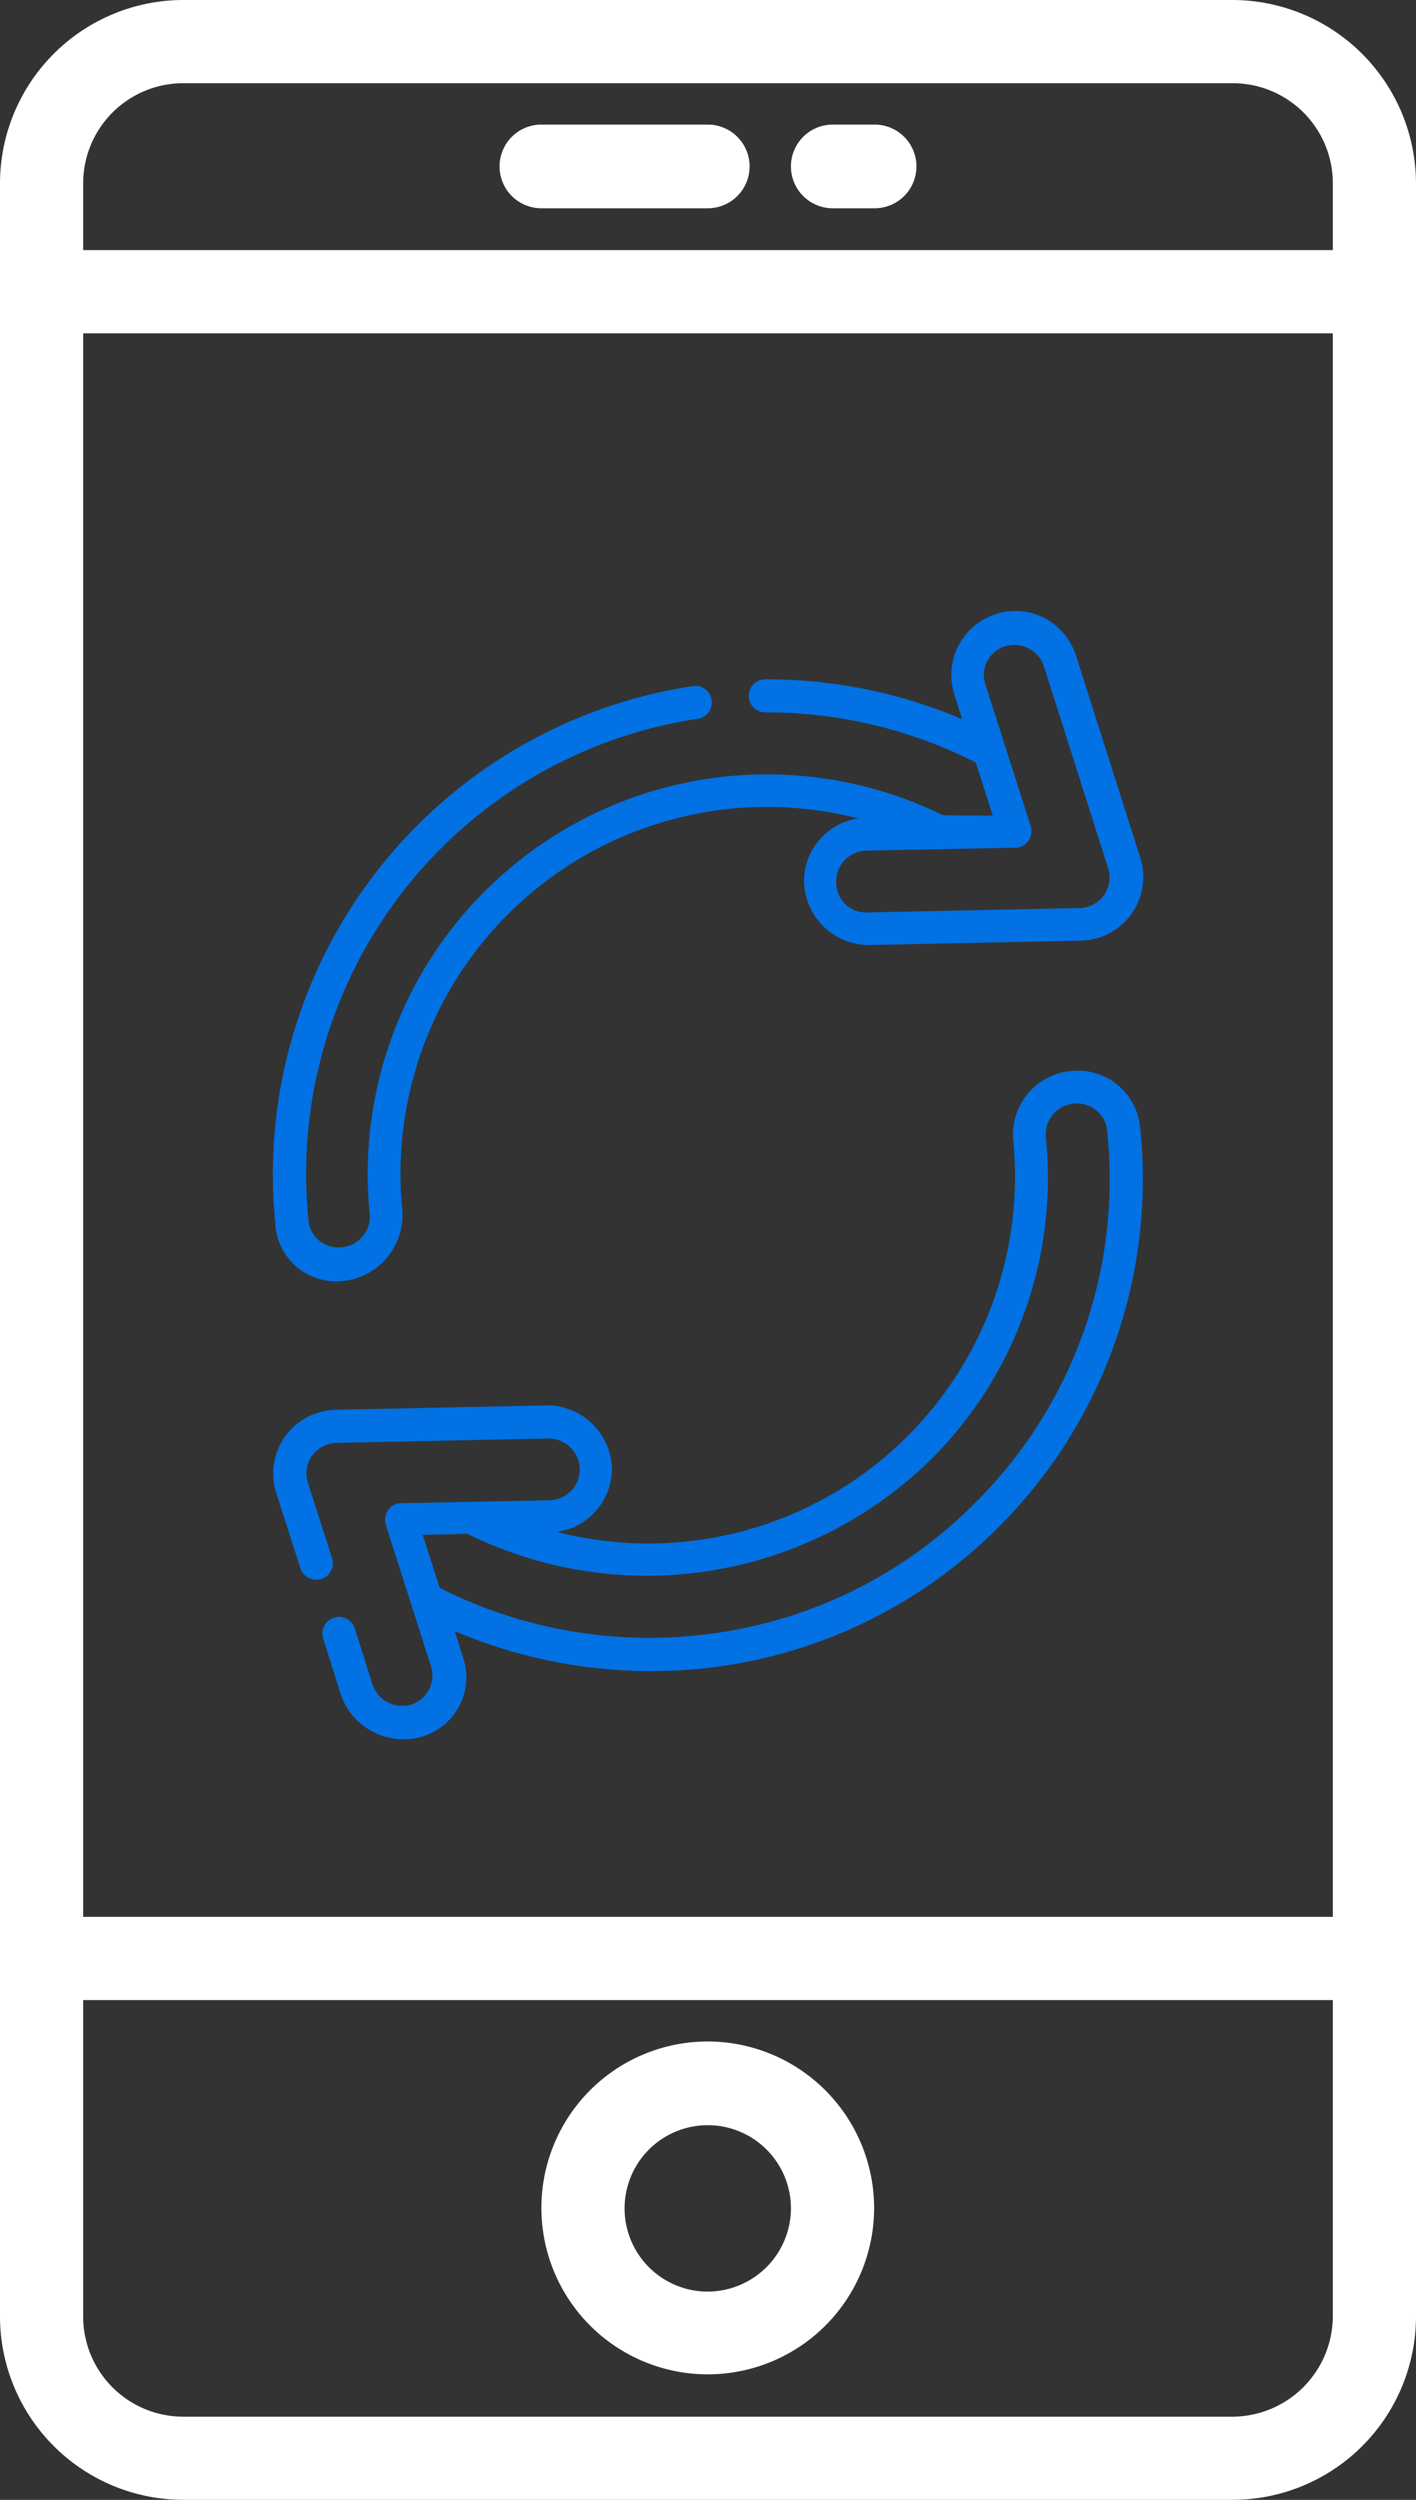
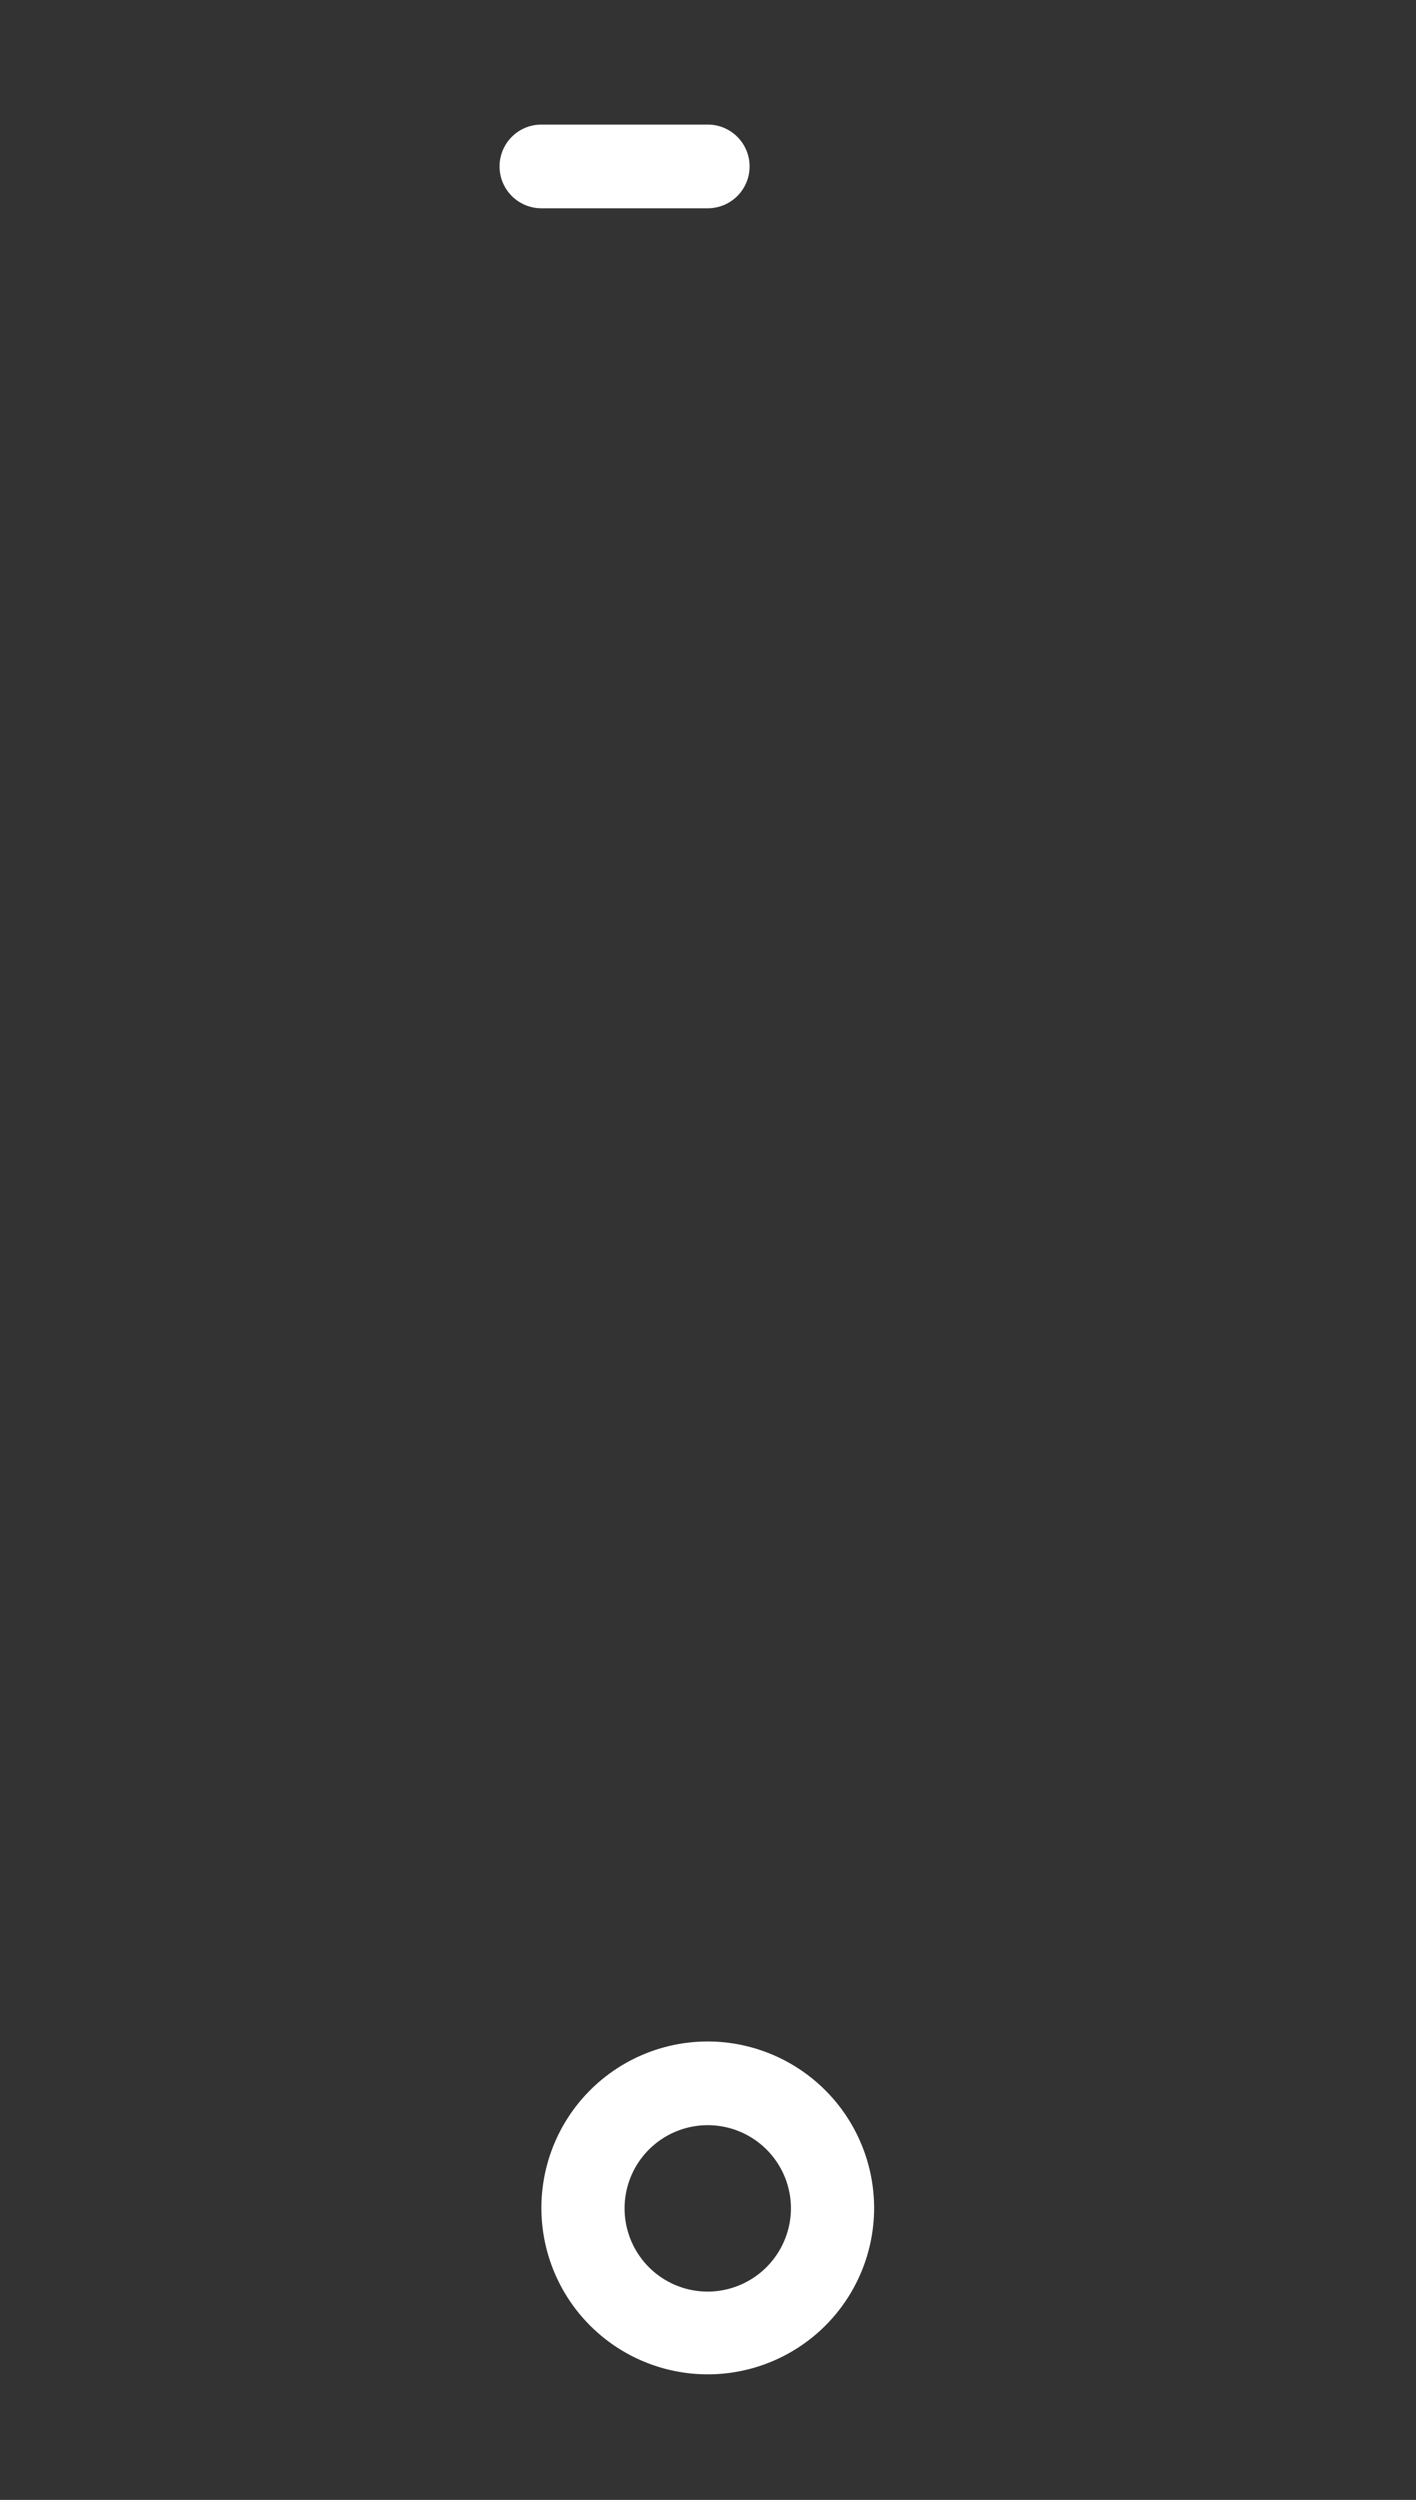
<svg xmlns="http://www.w3.org/2000/svg" width="29.11" height="51.371" viewBox="0 0 29.11 51.371">
  <rect x="0" y="0" width="29.11" height="51.371" fill="#333333" stroke="none" />
  <g id="update" transform="translate(0)">
-     <path id="Path_153088" data-name="Path 153088" d="M45.08,37.18a1.287,1.287,0,0,0-1.43-1.17,1.312,1.312,0,0,0-1.18,1.43,7.537,7.537,0,0,1-9.38,8.04,1.318,1.318,0,0,0,1.13-1.32,1.338,1.338,0,0,0-1.32-1.28h-.01l-4.35.09a1.313,1.313,0,0,0-1.04.55,1.3,1.3,0,0,0-.18,1.16l.49,1.53a.342.342,0,1,0,.65-.21l-.49-1.53a.629.629,0,0,1,.59-.82l4.35-.09a.645.645,0,0,1,.65.62.636.636,0,0,1-.62.65l-3.05.06a.319.319,0,0,0-.27.14.358.358,0,0,0-.05.3l.93,2.91a.629.629,0,0,1-.41.79.647.647,0,0,1-.79-.41l-.36-1.14a.342.342,0,1,0-.65.21l.36,1.14a1.357,1.357,0,0,0,1.25.91,1.276,1.276,0,0,0,1.25-1.71l-.16-.51a10.334,10.334,0,0,0,4.03.82,10.055,10.055,0,0,0,7.16-2.97A10.1,10.1,0,0,0,45.08,37.18Zm-3.4,7.71a9.343,9.343,0,0,1-5.34,2.67,9.538,9.538,0,0,1-5.66-.93l-.35-1.09.92-.02a8.335,8.335,0,0,0,9.53-1.53,8.156,8.156,0,0,0,2.36-6.62.631.631,0,0,1,.57-.69.617.617,0,0,1,.69.57A9.352,9.352,0,0,1,41.68,44.89Z" transform="translate(-21.64 -14)" fill="#0271e3" />
-     <path id="Path_153089" data-name="Path 153089" d="M29.91,38.86a7.537,7.537,0,0,1,9.38-8.04,1.3,1.3,0,0,0-1.12,1.32,1.338,1.338,0,0,0,1.32,1.28h.02l4.35-.09a1.313,1.313,0,0,0,1.04-.55,1.3,1.3,0,0,0,.18-1.16l-1.32-4.15a1.339,1.339,0,0,0-.65-.77,1.29,1.29,0,0,0-1-.08,1.313,1.313,0,0,0-.85,1.65l.16.51a10.212,10.212,0,0,0-4.02-.82.341.341,0,1,0,0,.68,9.46,9.46,0,0,1,4.3,1.03l.35,1.09s-1.01,0-1.03-.01a8.209,8.209,0,0,0-11.78,8.19.631.631,0,0,1-.57.69.617.617,0,0,1-.69-.57,9.459,9.459,0,0,1,8.01-10.29.339.339,0,0,0-.11-.67A10.149,10.149,0,0,0,27.3,39.15a1.254,1.254,0,0,0,1.43,1.17A1.364,1.364,0,0,0,29.91,38.86Zm12.6-7.44a.319.319,0,0,0,.27-.14.358.358,0,0,0,.05-.3l-.93-2.91a.613.613,0,0,1,.41-.79.641.641,0,0,1,.79.41l1.32,4.15a.629.629,0,0,1-.59.82l-4.35.09a.614.614,0,0,1-.65-.62.636.636,0,0,1,.62-.65Z" transform="translate(-21.64 -14)" fill="#0271e3" />
    <g id="Group_80356" data-name="Group 80356" transform="translate(0 0)">
-       <path id="Path_153090" data-name="Path 153090" d="M46.98,14H25.41a3.773,3.773,0,0,0-3.77,3.77V61.6a3.773,3.773,0,0,0,3.77,3.77H46.98a3.773,3.773,0,0,0,3.77-3.77V17.77A3.779,3.779,0,0,0,46.98,14ZM23.35,20.85H49.04V53.39H23.35Zm2.06-5.14H46.98a2.057,2.057,0,0,1,2.06,2.06v1.37H23.35V17.77A2.057,2.057,0,0,1,25.41,15.71ZM46.98,63.661H25.41a2.057,2.057,0,0,1-2.06-2.06V55.1H49.04v6.5A2.07,2.07,0,0,1,46.98,63.661Z" transform="translate(-21.64 -14)" fill="#fff" />
      <path id="Path_153091" data-name="Path 153091" d="M36.19,55.95a3.42,3.42,0,1,0,3.42,3.42A3.425,3.425,0,0,0,36.19,55.95Zm0,5.14a1.71,1.71,0,1,1,1.71-1.71A1.716,1.716,0,0,1,36.19,61.09Z" transform="translate(-21.64 -13.999)" fill="#fff" />
      <path id="Path_153092" data-name="Path 153092" d="M32.77,18.28h3.42a.86.86,0,0,0,0-1.72H32.77a.86.86,0,0,0,0,1.72Z" transform="translate(-21.64 -14)" fill="#fff" />
-       <path id="Path_153093" data-name="Path 153093" d="M38.76,18.28h.86a.86.86,0,0,0,0-1.72h-.86a.86.86,0,1,0,0,1.72Z" transform="translate(-21.64 -14)" fill="#fff" />
    </g>
  </g>
</svg>